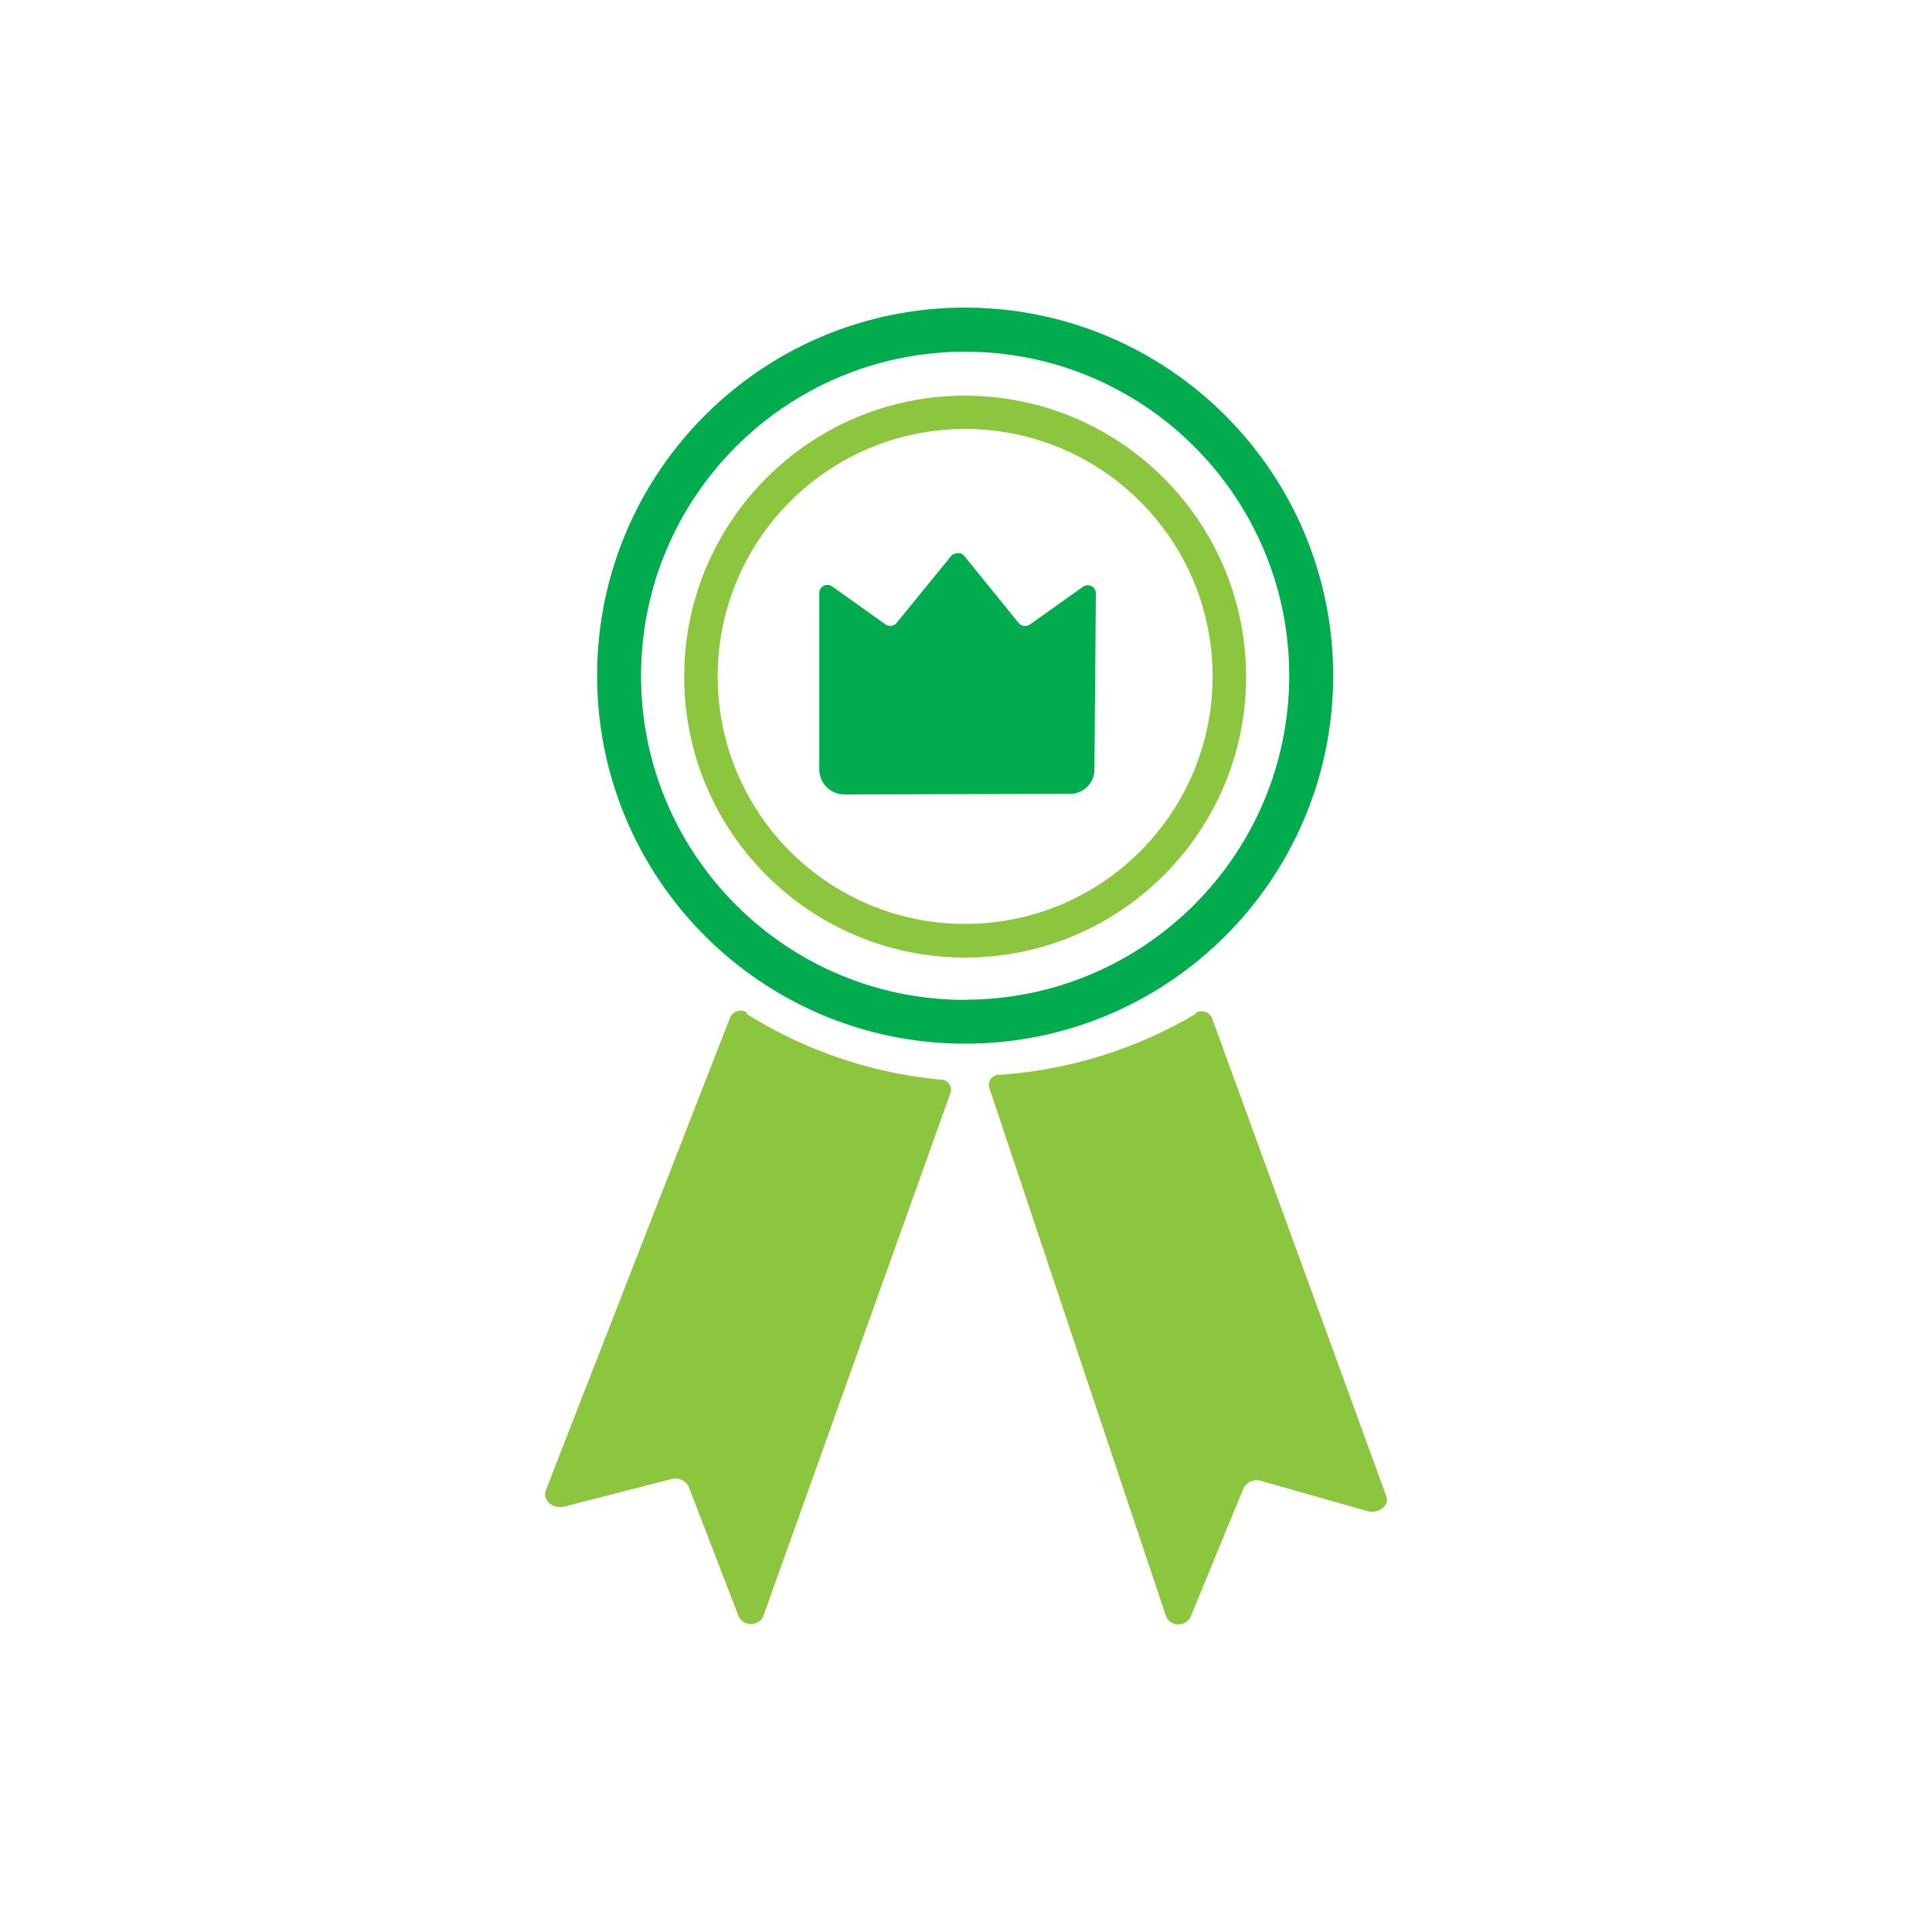
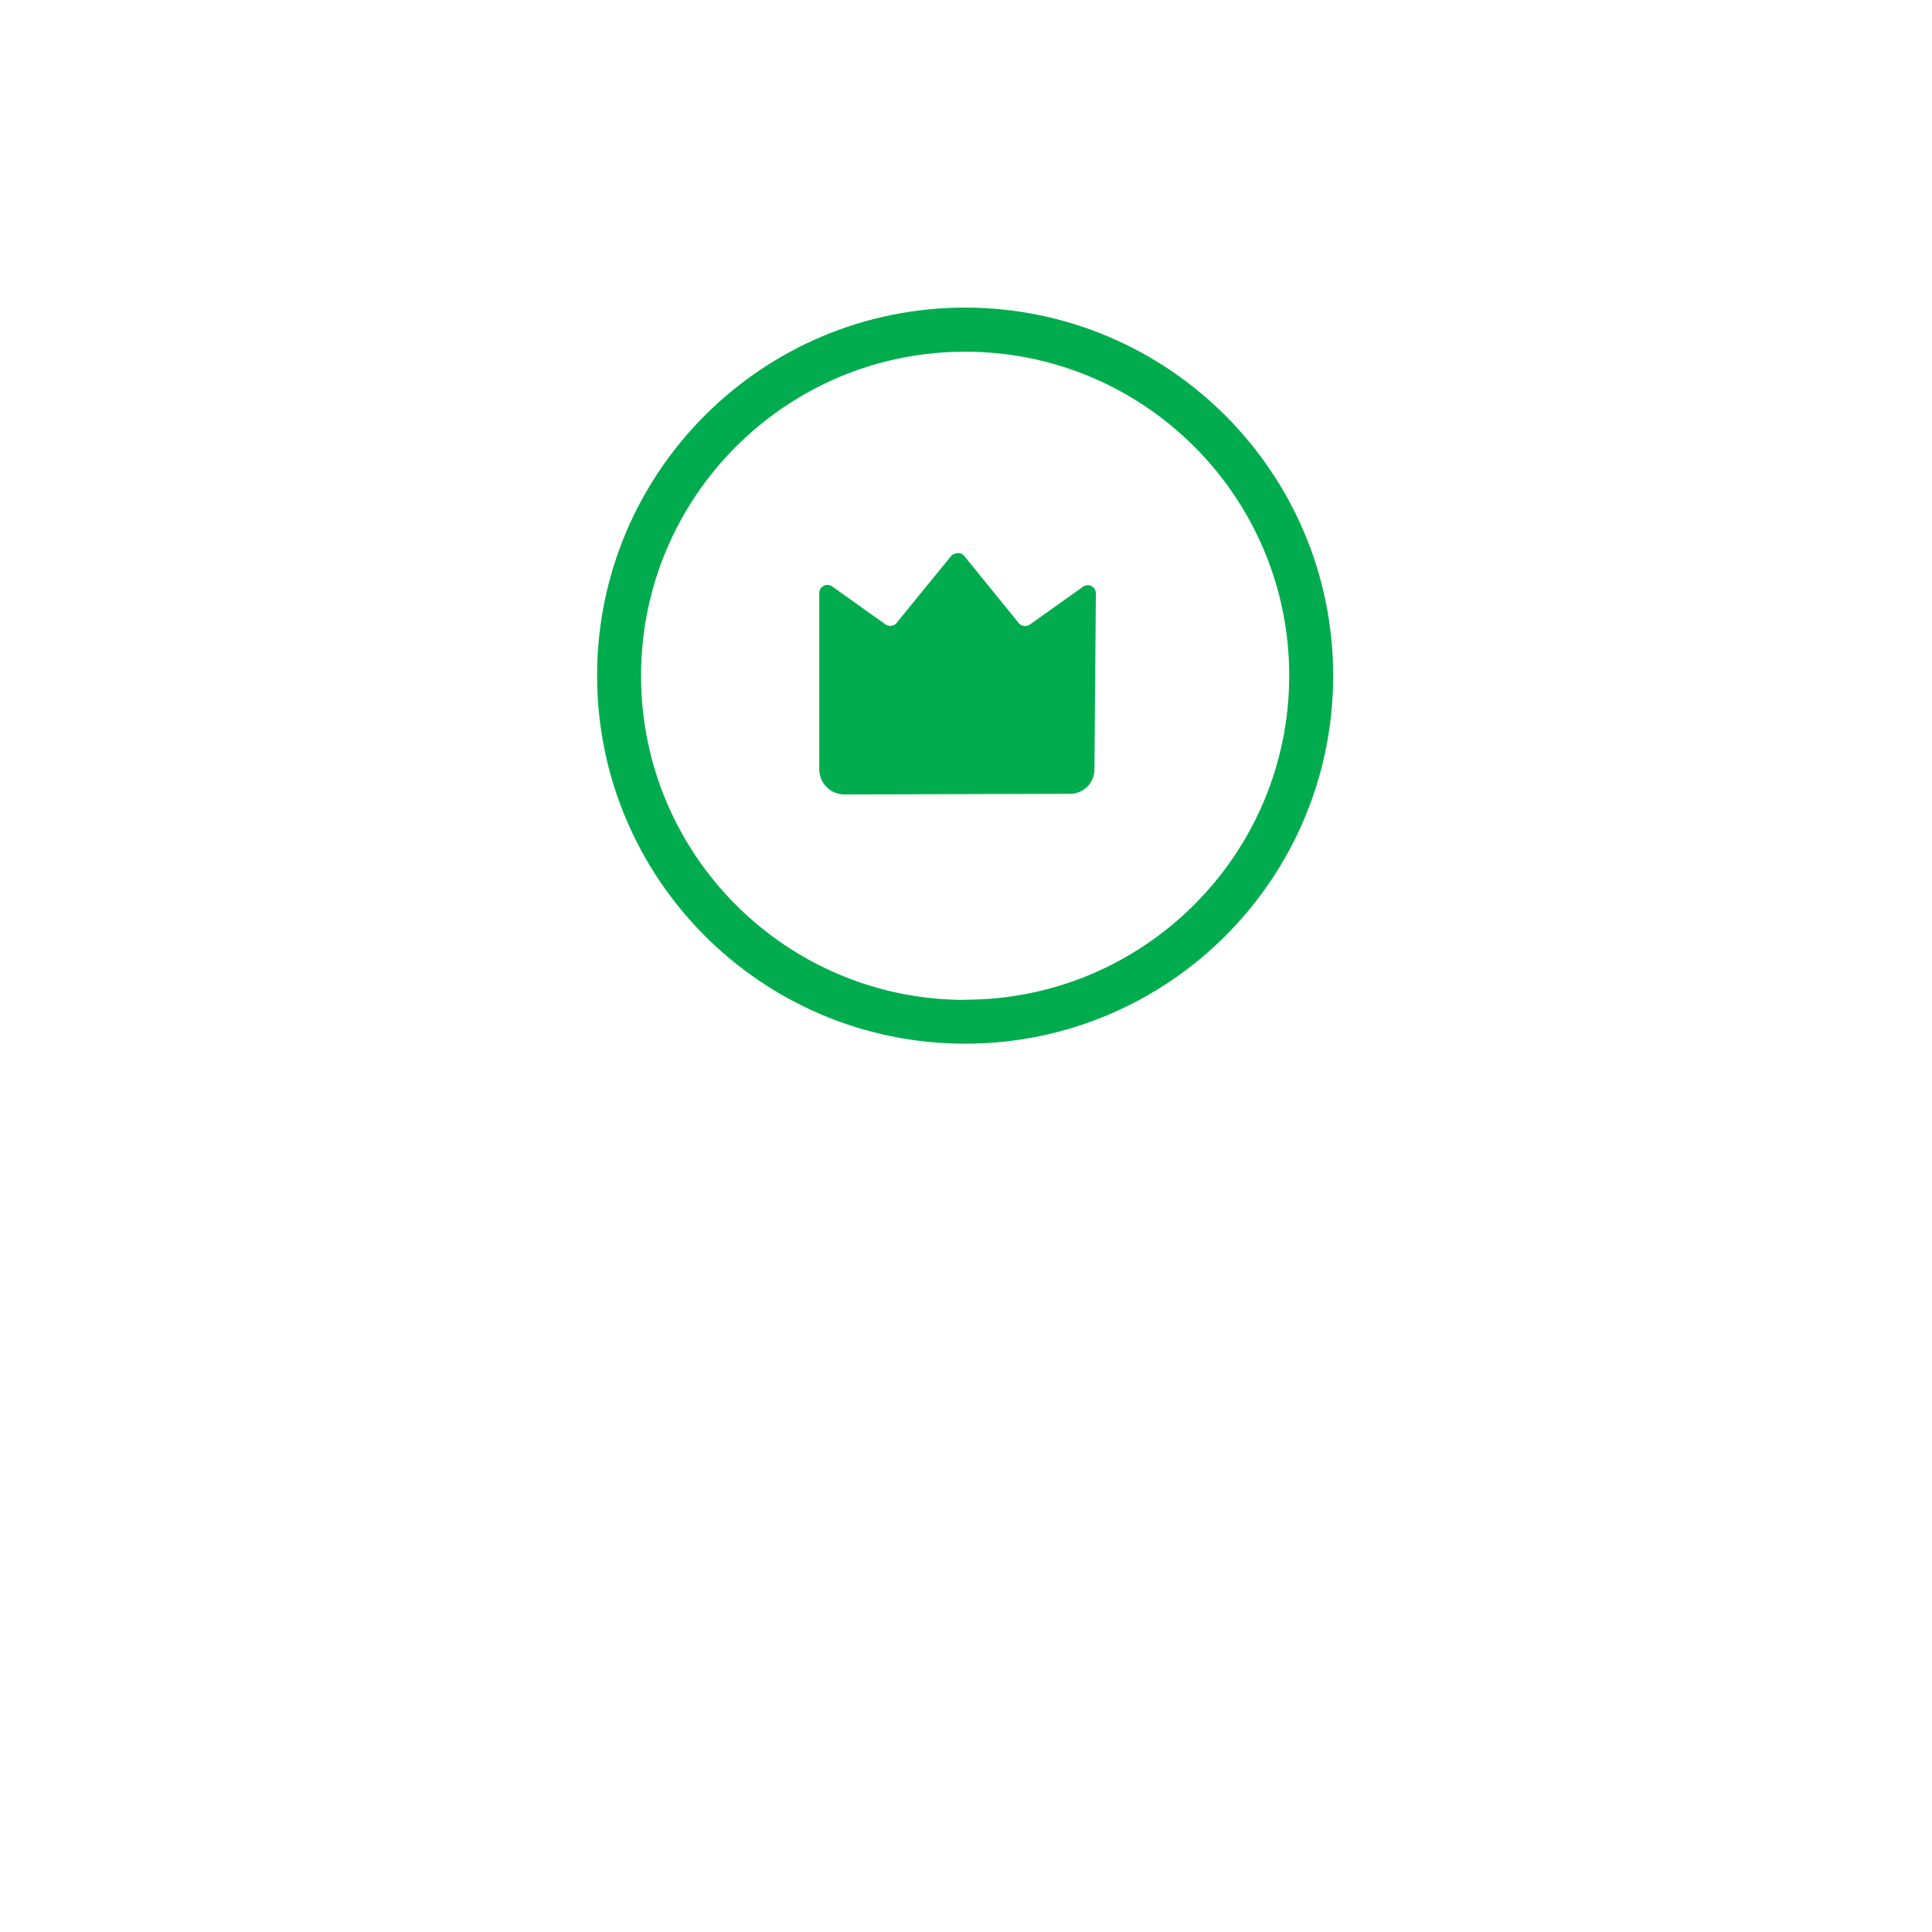
<svg xmlns="http://www.w3.org/2000/svg" id="Layer_1" viewBox="0 0 120 120">
  <defs>
    <style>.cls-2{fill:#01ac4e}</style>
  </defs>
  <path class="cls-2" d="M59.977 19.105c-12.625-.016-22.874 10.205-22.89 22.83-.017 12.625 10.205 22.874 22.83 22.89 12.625.017 22.873-10.205 22.89-22.83v-.01c0-12.617-10.213-22.852-22.83-22.88Zm0 43c-11.118.017-20.144-8.982-20.16-20.1-.017-11.117 8.982-20.143 20.1-20.16 11.117-.016 20.143 8.983 20.16 20.1v.04c-.022 11.094-9.007 20.083-20.1 20.11v.01Z" />
-   <path d="M74.247 62.985a27.53 27.53 0 0 1-12.13 3.77.64.64 0 0 0-.68.78l11 32.9a.85.85 0 0 0 1.51 0l3.29-8a.92.92 0 0 1 1.1-.45l6.59 1.87c.7.2 1.39-.34 1.18-.92l-10.84-29.73a.71.71 0 0 0-1-.29l-.02.07Zm-27.86 0a27.57 27.57 0 0 0 12 4.07.64.64 0 0 1 .66.8l-11.65 32.56a.85.85 0 0 1-1.51 0l-3.11-8.07a.92.92 0 0 0-1.09-.47l-6.63 1.7c-.7.18-1.38-.38-1.16-1l11.46-29.4a.71.71 0 0 1 .948-.33H46.356l.03.14Zm13.59-38.41c-9.637-.016-17.463 7.783-17.48 17.42-.017 9.638 7.783 17.464 17.42 17.48 9.637.017 17.463-7.783 17.48-17.42v-.07c-.033-9.605-7.815-17.382-17.42-17.41Zm0 32.81c-8.489.017-15.383-6.851-15.4-15.34-.017-8.488 6.851-15.383 15.34-15.4 8.489-.016 15.383 6.852 15.4 15.34.016 8.489-6.851 15.384-15.34 15.4Z" style="fill:#8cc63f" />
  <path class="cls-2" d="M66.457 49.305a1.51 1.51 0 0 0 1.52-1.5l.09-11a.51.51 0 0 0-.83-.34l-3.26 2.32a.52.52 0 0 1-.69-.07l-3.41-4.2a.46.46 0 0 0-.52-.13.42.42 0 0 0-.28.15l-3.4 4.17a.52.52 0 0 1-.69.07l-3.27-2.33a.51.51 0 0 0-.83.34v11c0 .862.698 1.56 1.56 1.56l14.01-.04Z" />
</svg>